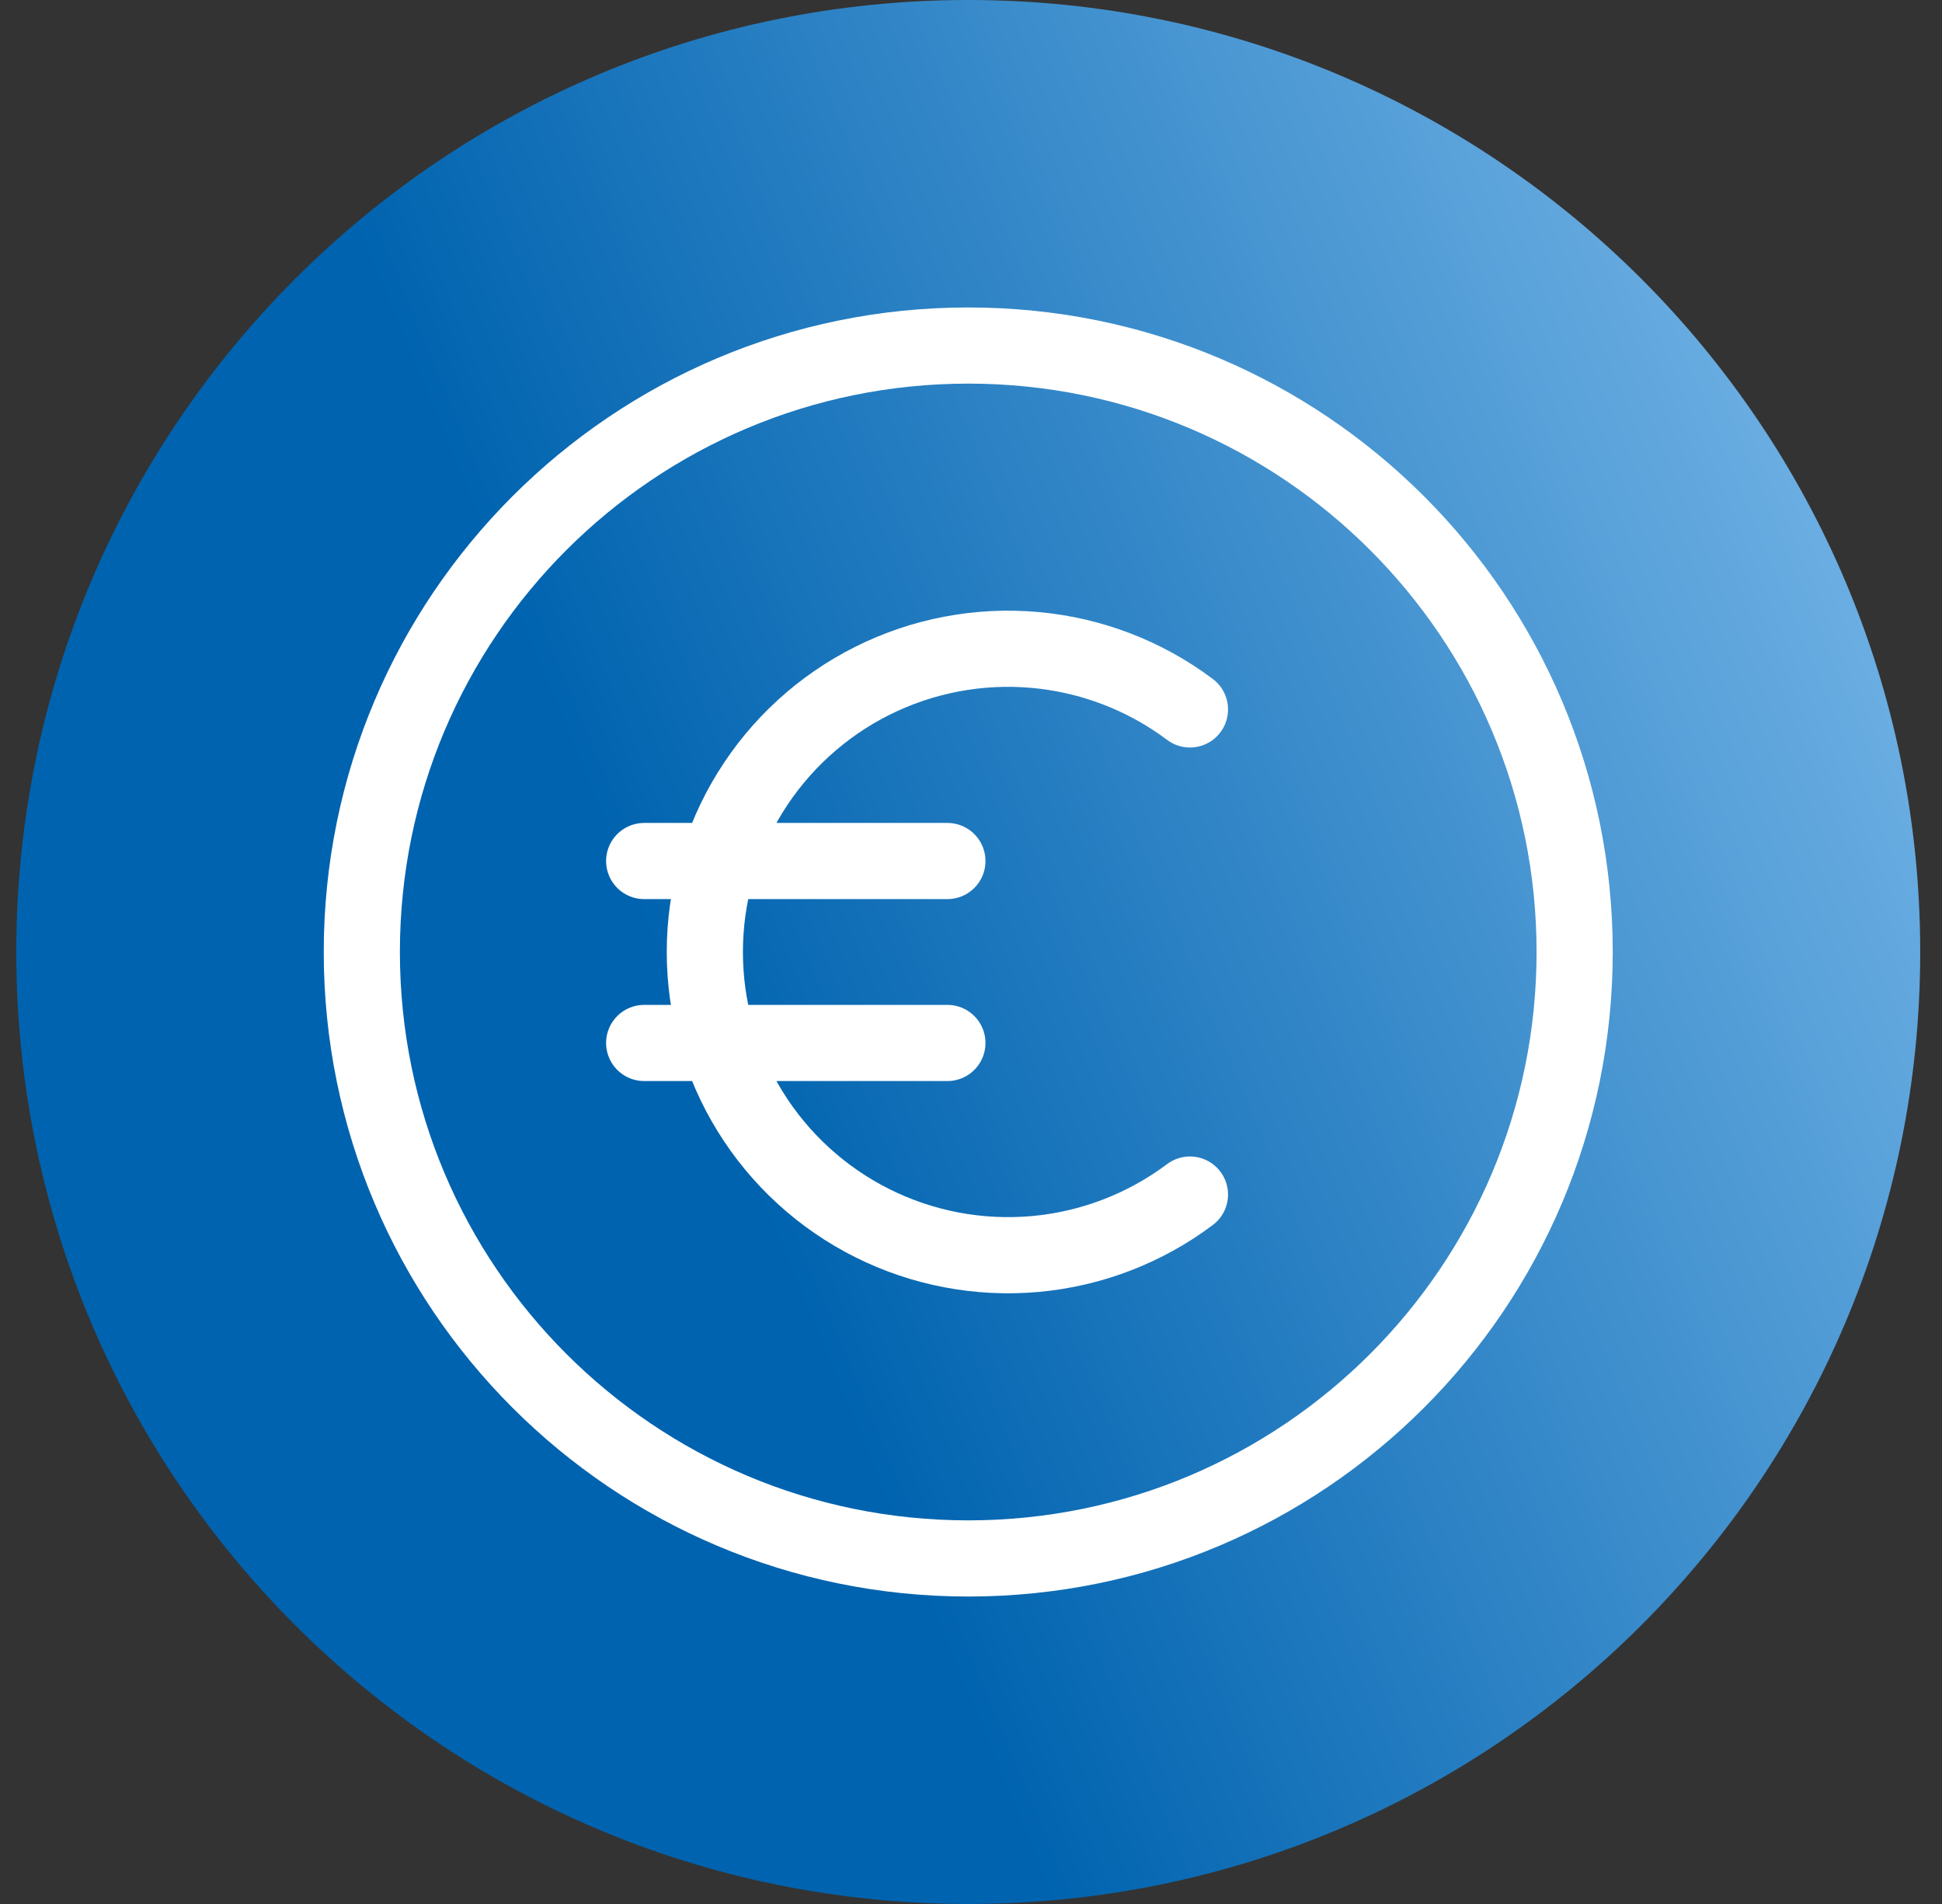
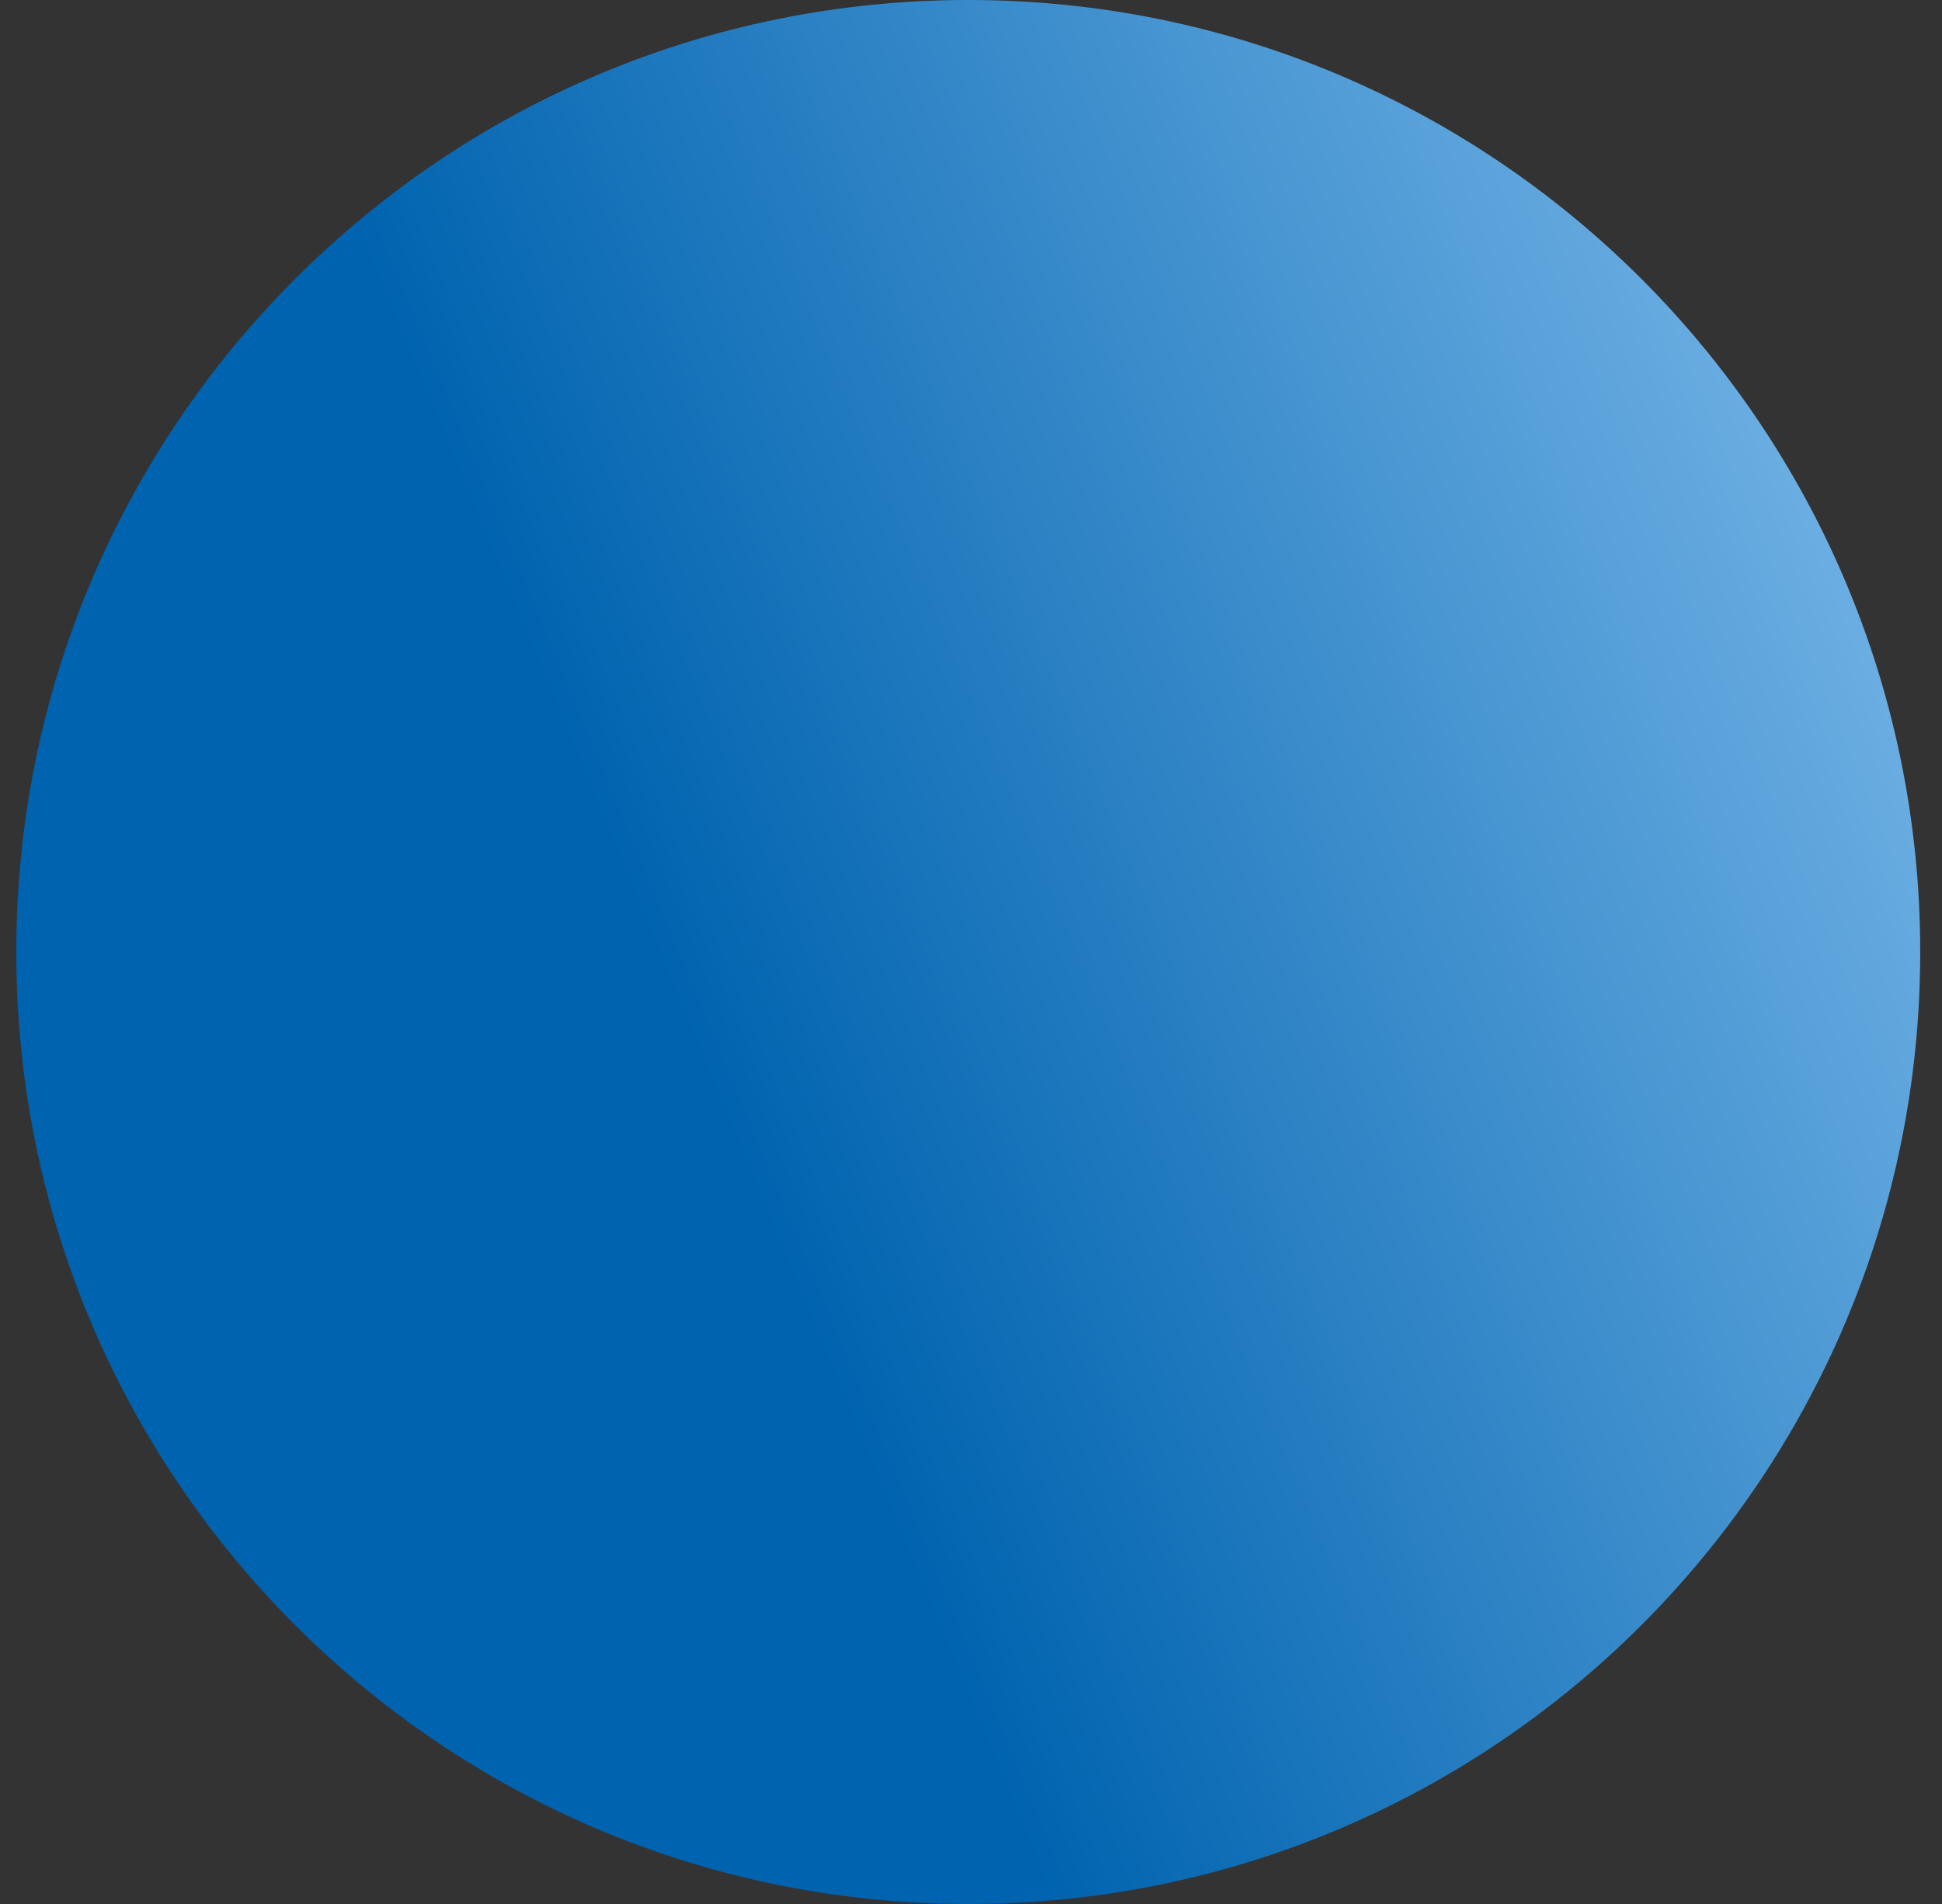
<svg xmlns="http://www.w3.org/2000/svg" width="51" height="50" viewBox="0 0 51 50" fill="none">
  <rect x="0" y="0" width="51" height="50" fill="#333333" stroke="none" />
  <path d="M0.428 25C0.428 11.193 11.621 0 25.428 0C39.235 0 50.428 11.193 50.428 25C50.428 38.807 39.235 50 25.428 50C11.621 50 0.428 38.807 0.428 25Z" fill="url(#paint0_linear_2375_11024)" />
-   <path d="M25.428 40.926C34.224 40.926 41.353 33.796 41.353 25C41.353 16.204 34.224 9.074 25.428 9.074C16.632 9.074 9.502 16.204 9.502 25C9.502 33.796 16.632 40.926 25.428 40.926Z" stroke="white" stroke-width="2" stroke-linecap="round" stroke-linejoin="round" />
-   <path d="M31.25 18.63C30.067 17.742 28.66 17.202 27.188 17.069C25.715 16.936 24.234 17.216 22.911 17.878C21.589 18.539 20.476 19.556 19.699 20.814C18.921 22.072 18.51 23.521 18.51 25C18.51 26.479 18.921 27.928 19.699 29.186C20.476 30.444 21.589 31.461 22.911 32.122C24.234 32.784 25.715 33.063 27.188 32.931C28.66 32.798 30.067 32.258 31.25 31.37M16.917 22.611H24.88M24.88 27.389H16.917" stroke="white" stroke-width="2" stroke-linecap="round" stroke-linejoin="round" />
  <defs>
    <linearGradient id="paint0_linear_2375_11024" x1="50.428" y1="-2.34173e-06" x2="-9.292" y2="24.834" gradientUnits="userSpaceOnUse">
      <stop stop-color="#83BFEE" />
      <stop offset="0.624" stop-color="#0063AF" />
    </linearGradient>
  </defs>
</svg>